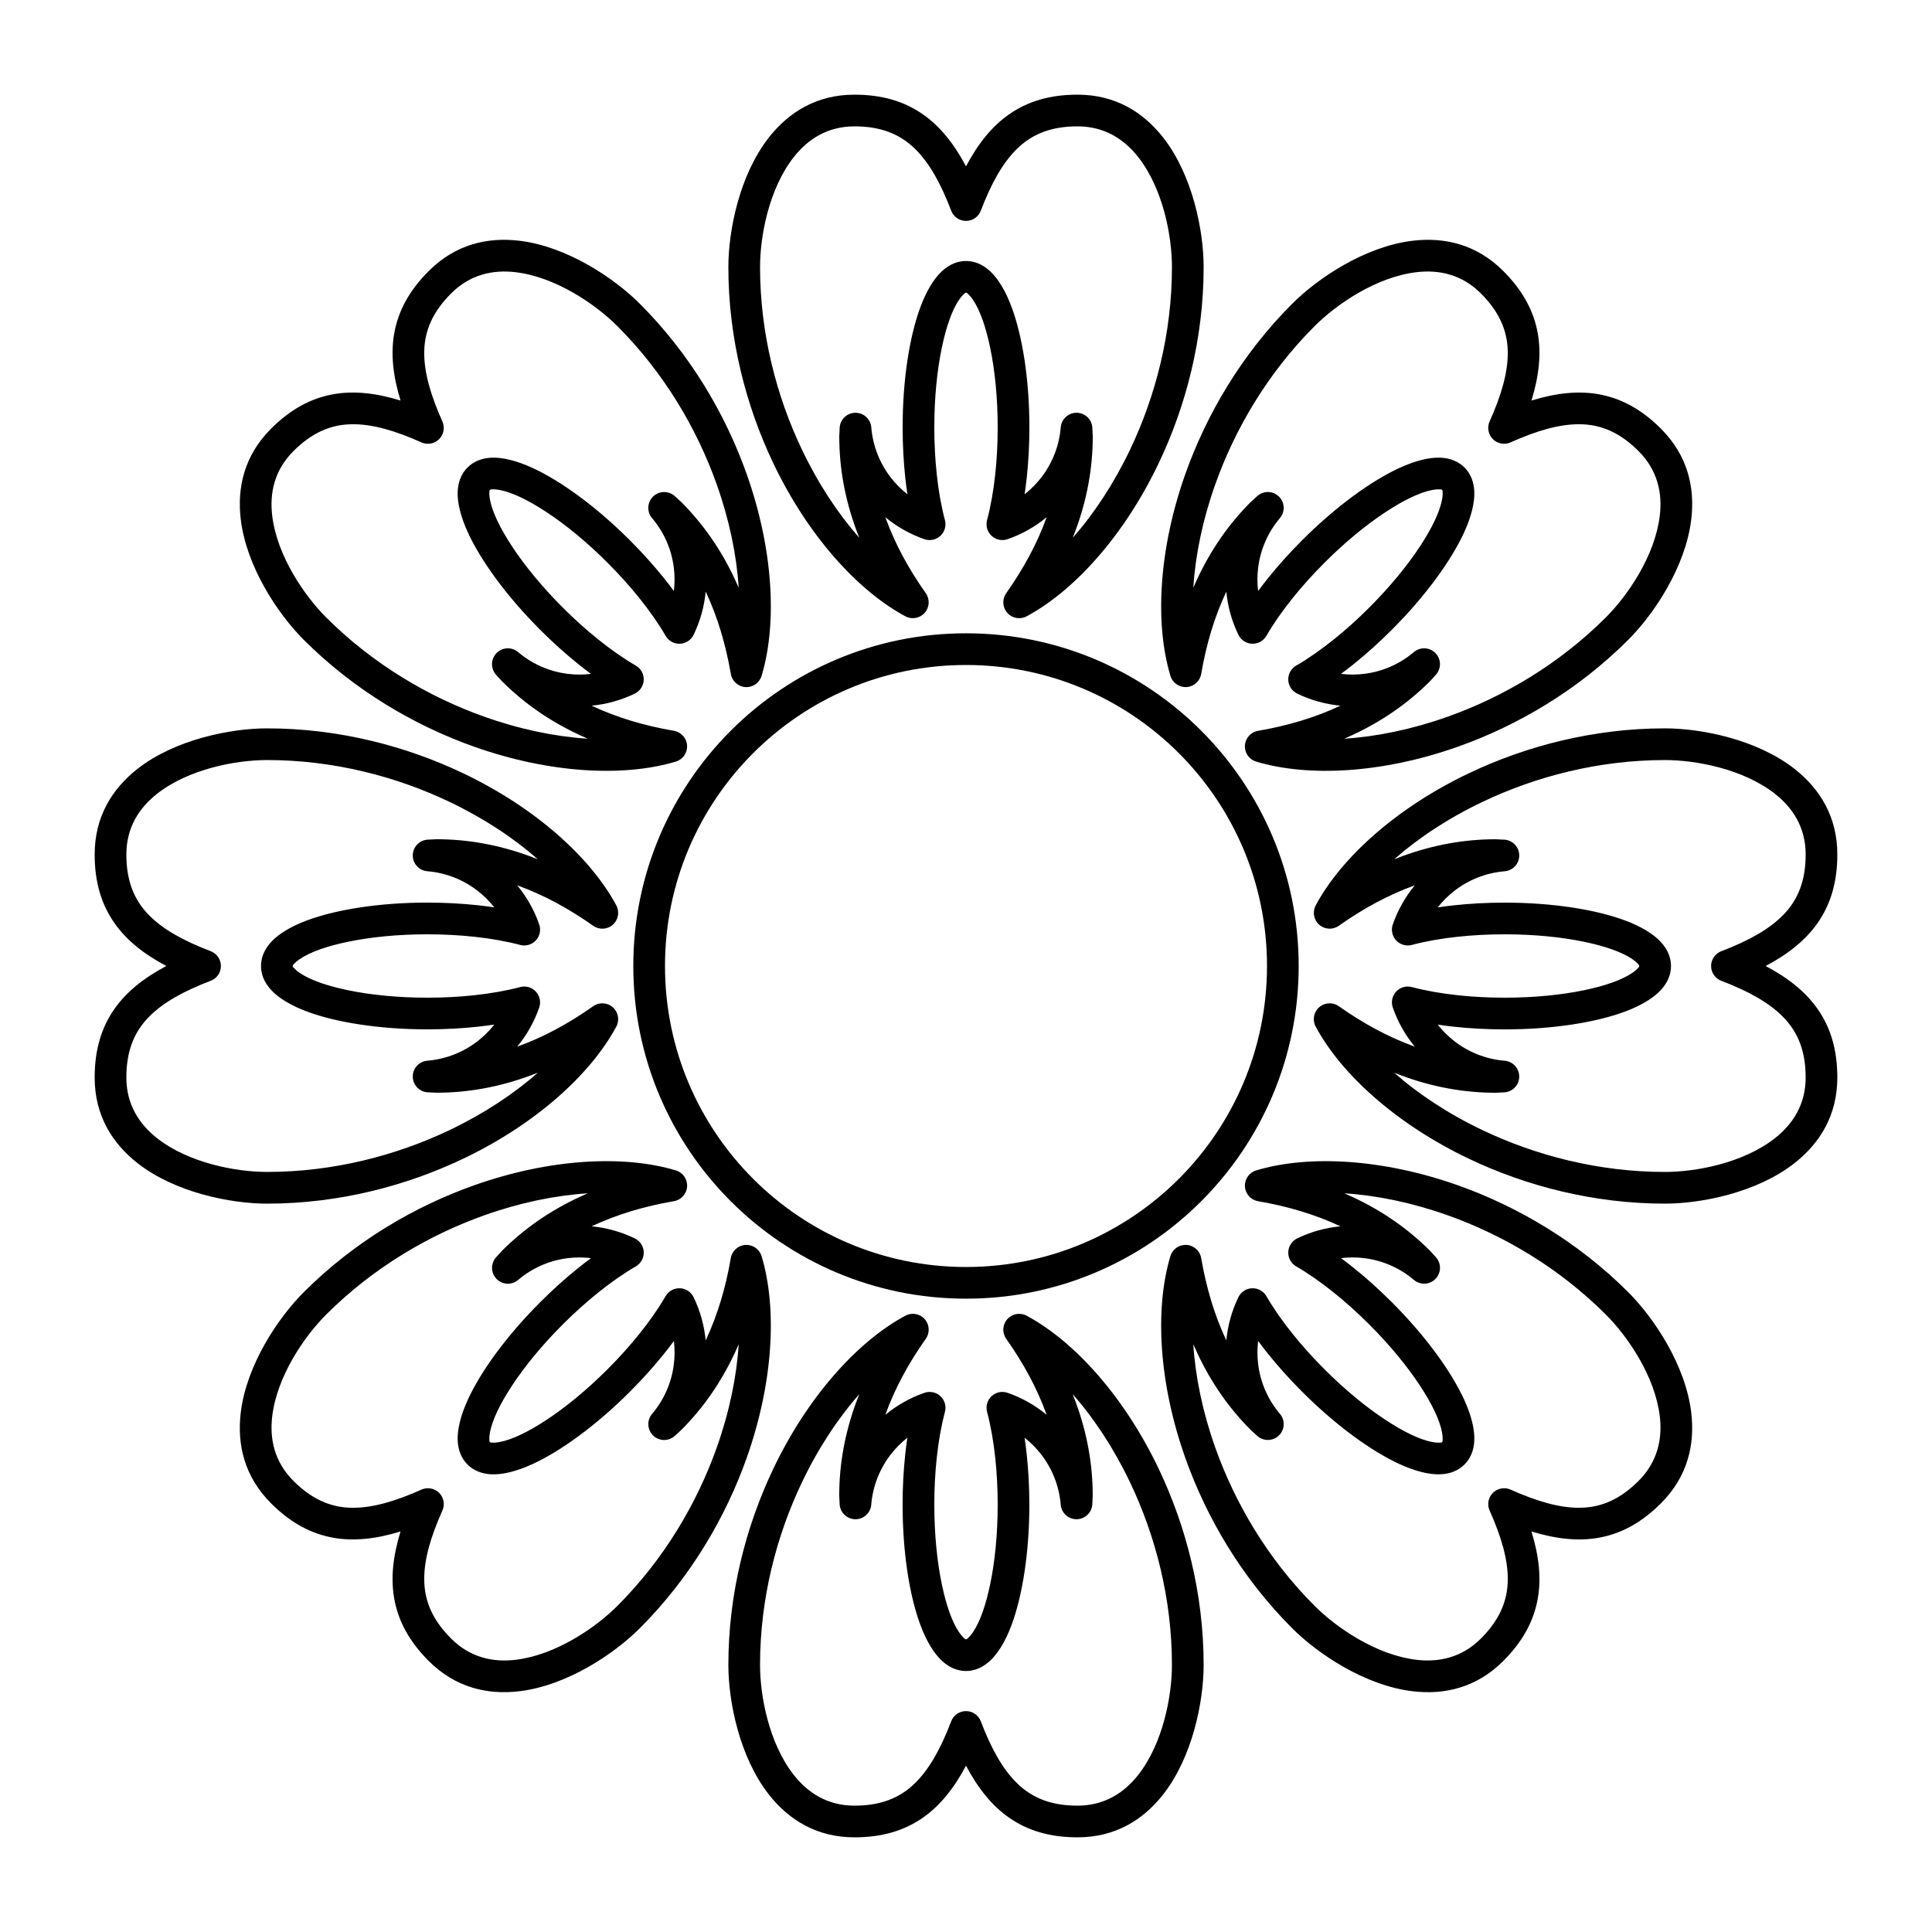
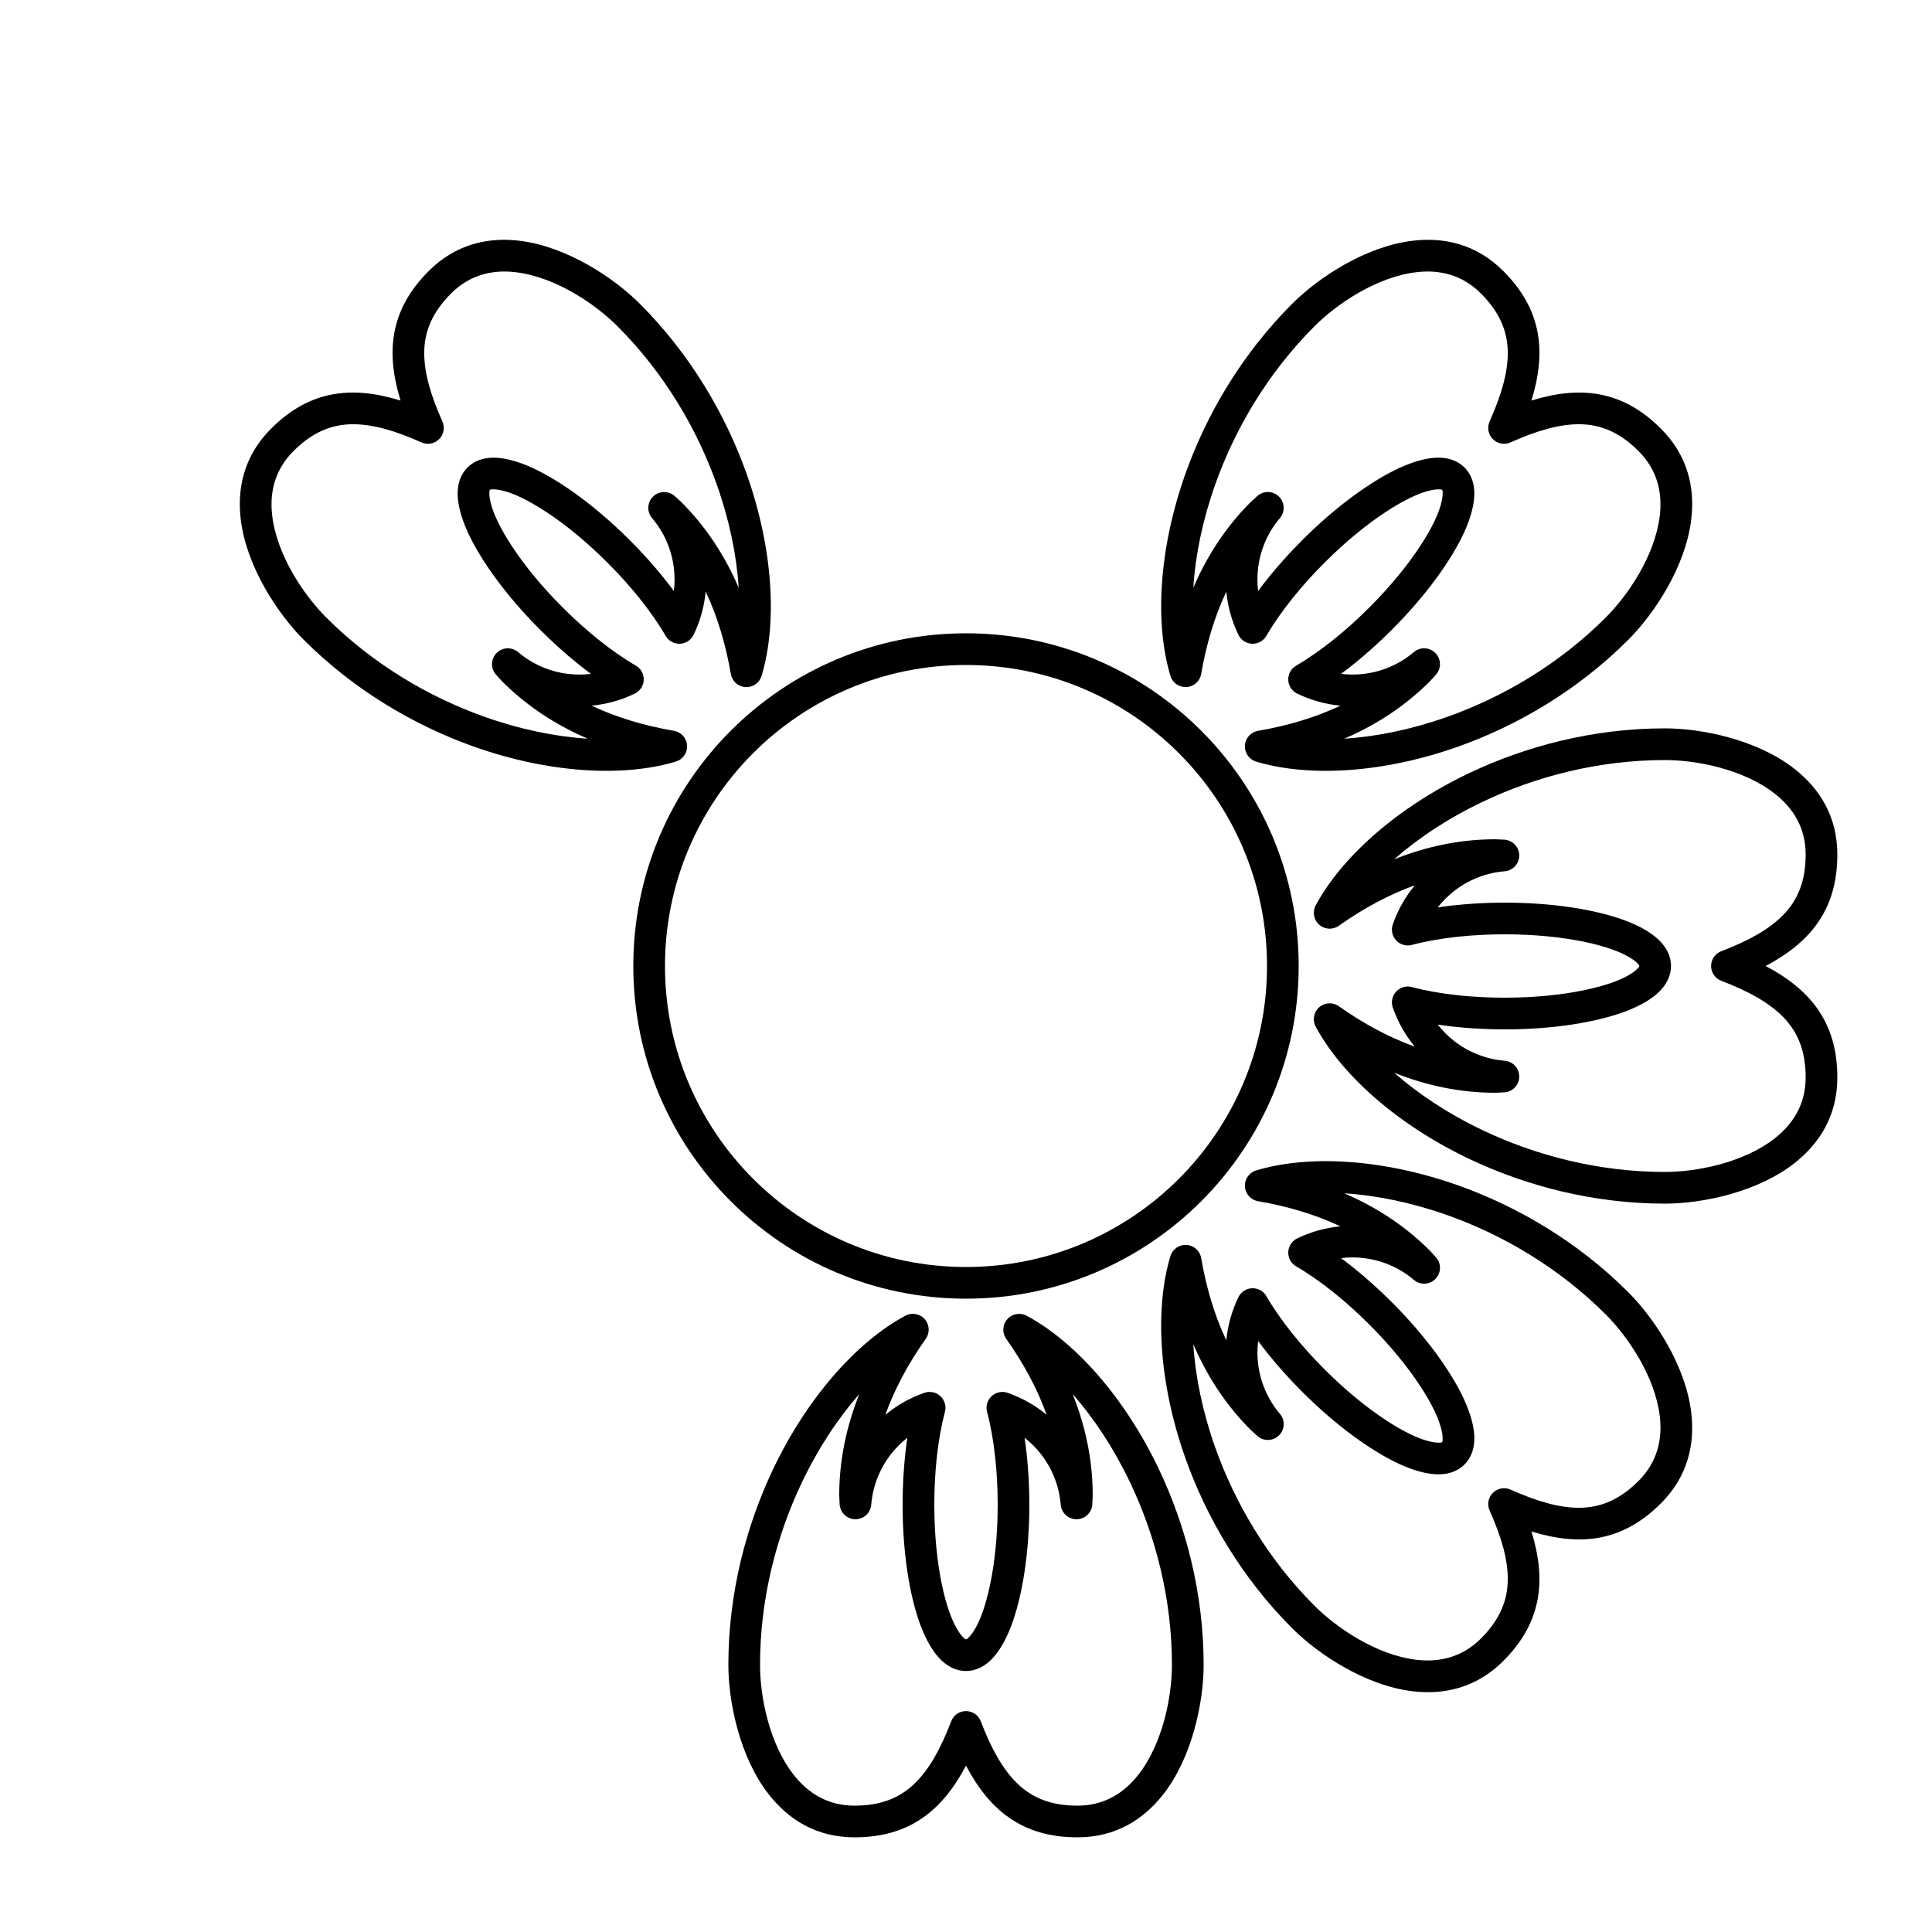
<svg xmlns="http://www.w3.org/2000/svg" fill="#000000" width="800px" height="800px" version="1.1" viewBox="144 144 512 512">
  <g>
-     <path d="m400 188.08c3.234-6.117 6.938-10.629 11.32-13.711 5.008-3.527 10.93-5.281 18.227-5.281 10.027 0 17.422 4.633 22.695 11.352 7.801 9.938 10.734 24.672 10.734 34.336 0 18.918-4.684 36.809-11.879 51.914-9.113 19.141-22.293 33.789-35.023 40.637-1.719 0.922-3.844 0.543-5.133-0.914-1.293-1.461-1.41-3.617-0.285-5.207 4.633-6.559 8.172-13.16 10.598-19.812l0.117-0.328c-3.047 2.516-6.547 4.508-10.359 5.828-1.469 0.512-3.098 0.168-4.234-0.891-1.137-1.055-1.598-2.652-1.199-4.156 0.941-3.539 1.68-7.637 2.164-12.109 0.426-3.914 0.652-8.113 0.652-12.48 0-7.773-0.723-15.004-1.977-21.043-1.156-5.562-2.711-10.062-4.637-12.859-0.355-0.516-0.719-0.957-1.098-1.309-0.242-0.223-0.422-0.477-0.684-0.477-0.266 0-0.445 0.254-0.684 0.477-0.383 0.352-0.742 0.793-1.098 1.309-1.93 2.797-3.484 7.297-4.641 12.859-1.254 6.039-1.977 13.27-1.977 21.043 0 4.367 0.23 8.566 0.652 12.48 0.484 4.473 1.219 8.57 2.164 12.113 0.398 1.5-0.062 3.098-1.203 4.152-1.137 1.059-2.766 1.402-4.231 0.891-3.812-1.32-7.312-3.312-10.359-5.828l0.117 0.324c2.426 6.652 5.961 13.254 10.598 19.809 1.125 1.594 1.008 3.75-0.285 5.207-1.289 1.461-3.414 1.84-5.133 0.914-12.73-6.844-25.91-21.488-35.023-40.629-7.195-15.105-11.875-33-11.875-51.914 0-9.664 2.934-24.398 10.73-34.336 5.277-6.719 12.672-11.352 22.695-11.352 7.297 0 13.219 1.754 18.227 5.281 4.383 3.082 8.086 7.594 11.324 13.711zm28.281 98.445c5.676-6.434 10.934-14.406 15.238-23.445 6.691-14.055 11.059-30.703 11.059-48.305 0-8.191-2.332-20.73-8.941-29.148-3.75-4.777-8.965-8.141-16.09-8.141-6.707 0-11.879 1.867-16.066 5.988-3.805 3.742-6.816 9.176-9.559 16.367-0.621 1.625-2.184 2.699-3.922 2.699-1.742 0-3.301-1.074-3.922-2.699-2.746-7.191-5.754-12.625-9.562-16.367-4.188-4.121-9.359-5.988-16.066-5.988-7.125 0-12.34 3.363-16.09 8.141-6.609 8.418-8.941 20.957-8.941 29.148 0 17.602 4.367 34.246 11.062 48.301 4.301 9.039 9.559 17.016 15.234 23.449-0.301-0.754-0.586-1.508-0.863-2.262-2.965-8.133-4.441-16.328-4.441-24.59l0.117-2.465c0.195-2.168 2.019-3.828 4.199-3.816 2.18 0.008 3.988 1.68 4.168 3.852 0.41 5.008 2.285 9.602 5.199 13.352 1.27 1.637 2.742 3.113 4.375 4.394-0.215-1.41-0.402-2.863-0.562-4.352-0.453-4.199-0.703-8.699-0.703-13.383 0-12.754 1.852-24.168 4.695-31.836 1.617-4.363 3.629-7.613 5.723-9.547 2.004-1.852 4.184-2.703 6.379-2.703 2.191 0 4.371 0.852 6.379 2.703 2.09 1.934 4.102 5.184 5.719 9.547 2.844 7.668 4.695 19.082 4.695 31.836 0 4.684-0.25 9.184-0.703 13.383-0.16 1.488-0.348 2.941-0.562 4.352 1.633-1.281 3.106-2.758 4.375-4.394 2.914-3.746 4.789-8.34 5.199-13.348 0.176-2.168 1.98-3.844 4.156-3.856 2.176-0.016 4.004 1.637 4.207 3.801l0.121 2.481c0 8.262-1.477 16.461-4.441 24.594-0.277 0.754-0.562 1.508-0.863 2.258z" fill-rule="evenodd" />
    <path d="m549.85 250.15c6.617-2.039 12.426-2.609 17.703-1.691 6.035 1.051 11.465 3.996 16.621 9.156 7.09 7.09 9.043 15.594 8.02 24.074-1.508 12.539-9.855 25.035-16.688 31.867-13.375 13.375-29.34 22.719-45.109 28.312-19.977 7.09-39.652 8.125-53.5 3.965-1.863-0.559-3.102-2.328-2.981-4.273 0.117-1.945 1.559-3.555 3.477-3.883 7.918-1.363 15.09-3.527 21.508-6.516l0.316-0.148c-3.938-0.375-7.82-1.445-11.453-3.203-1.395-0.68-2.305-2.074-2.363-3.625-0.055-1.551 0.75-3.008 2.094-3.785 3.172-1.84 6.59-4.215 10.094-7.035 3.066-2.469 6.199-5.273 9.285-8.363 5.496-5.496 10.098-11.121 13.48-16.277 3.117-4.75 5.199-9.031 5.812-12.371 0.113-0.617 0.172-1.188 0.152-1.703-0.012-0.328 0.039-0.633-0.148-0.82-0.184-0.188-0.488-0.133-0.816-0.148-0.52-0.02-1.09 0.039-1.703 0.152-3.34 0.613-7.625 2.699-12.375 5.812-5.156 3.383-10.781 7.984-16.277 13.48-3.086 3.09-5.894 6.219-8.363 9.285-2.82 3.508-5.195 6.926-7.035 10.094-0.777 1.344-2.234 2.148-3.789 2.09-1.551-0.055-2.945-0.965-3.621-2.363-1.762-3.629-2.828-7.512-3.203-11.445l-0.145 0.312c-2.992 6.418-5.156 13.586-6.516 21.5-0.328 1.922-1.938 3.363-3.879 3.481-1.945 0.121-3.719-1.117-4.277-2.981-4.164-13.844-3.129-33.52 3.961-53.5 5.598-15.766 14.938-31.73 28.312-45.102 6.832-6.836 19.328-15.18 31.867-16.691 8.48-1.023 16.988 0.93 24.078 8.02 5.156 5.16 8.102 10.586 9.152 16.621 0.918 5.277 0.348 11.09-1.691 17.703zm-49.613 89.609c8.566-0.535 17.918-2.457 27.355-5.805 14.672-5.207 29.531-13.891 41.977-26.336 5.793-5.793 13.008-16.305 14.289-26.934 0.727-6.027-0.582-12.098-5.621-17.133-4.742-4.742-9.719-7.078-15.598-7.125-5.336-0.047-11.305 1.672-18.332 4.812-1.586 0.711-3.449 0.367-4.68-0.863-1.23-1.234-1.574-3.094-0.867-4.684 3.144-7.023 4.859-12.996 4.816-18.332-0.051-5.875-2.387-10.855-7.125-15.598-5.039-5.039-11.109-6.348-17.137-5.621-10.629 1.281-21.141 8.5-26.934 14.293-12.445 12.445-21.129 27.301-26.336 41.973-3.348 9.434-5.269 18.789-5.805 27.355 0.32-0.746 0.648-1.484 0.988-2.211 3.656-7.848 8.406-14.688 14.246-20.527l1.824-1.66c1.676-1.395 4.137-1.277 5.672 0.27 1.535 1.547 1.629 4.008 0.219 5.672-3.25 3.832-5.168 8.406-5.762 13.113-0.258 2.059-0.262 4.144-0.012 6.203 0.844-1.148 1.738-2.309 2.68-3.477 2.644-3.289 5.656-6.644 8.965-9.957 9.02-9.02 18.398-15.781 25.832-19.191 4.227-1.941 7.949-2.82 10.797-2.707 2.723 0.109 4.867 1.051 6.418 2.602s2.492 3.695 2.602 6.422c0.113 2.844-0.766 6.566-2.707 10.793-3.41 7.434-10.172 16.812-19.191 25.832-3.312 3.312-6.668 6.32-9.957 8.969-1.168 0.938-2.328 1.832-3.477 2.676 2.059 0.25 4.144 0.246 6.203-0.012 4.707-0.59 9.281-2.512 13.113-5.762 1.656-1.41 4.117-1.316 5.664 0.211 1.551 1.531 1.672 3.988 0.285 5.664l-1.668 1.84c-5.84 5.84-12.68 10.594-20.531 14.25-0.727 0.336-1.461 0.668-2.207 0.984z" fill-rule="evenodd" />
    <path d="m250.15 250.15c-2.039-6.613-2.609-12.426-1.691-17.703 1.051-6.035 3.996-11.461 9.156-16.621 7.09-7.09 15.594-9.043 24.074-8.02 12.539 1.512 25.035 9.855 31.867 16.691 13.375 13.375 22.719 29.336 28.312 45.105 7.09 19.977 8.125 39.656 3.965 53.5-0.559 1.867-2.328 3.102-4.273 2.984-1.945-0.121-3.555-1.562-3.883-3.481-1.363-7.918-3.527-15.086-6.516-21.508l-0.148-0.312c-0.375 3.934-1.445 7.816-3.203 11.449-0.68 1.395-2.074 2.305-3.625 2.363-1.551 0.059-3.008-0.746-3.785-2.09-1.84-3.172-4.215-6.59-7.035-10.098-2.469-3.066-5.273-6.195-8.363-9.285-5.496-5.496-11.121-10.098-16.277-13.48-4.75-3.113-9.031-5.199-12.371-5.812-0.617-0.113-1.188-0.172-1.703-0.152-0.328 0.016-0.633-0.039-0.82 0.148s-0.133 0.492-0.148 0.82c-0.02 0.516 0.039 1.086 0.152 1.703 0.613 3.34 2.699 7.621 5.812 12.371 3.383 5.156 7.984 10.781 13.48 16.277 3.09 3.09 6.219 5.894 9.285 8.363 3.508 2.82 6.926 5.195 10.094 7.035 1.344 0.781 2.148 2.238 2.09 3.789-0.055 1.551-0.965 2.945-2.363 3.621-3.629 1.762-7.512 2.828-11.445 3.203l0.312 0.148c6.418 2.988 13.586 5.152 21.5 6.512 1.922 0.328 3.363 1.938 3.481 3.883 0.121 1.945-1.117 3.715-2.981 4.277-13.844 4.16-33.52 3.125-53.5-3.965-15.766-5.598-31.73-14.938-45.102-28.312-6.836-6.832-15.18-19.328-16.691-31.867-1.023-8.48 0.93-16.984 8.02-24.074 5.16-5.16 10.586-8.105 16.621-9.156 5.277-0.918 11.09-0.348 17.703 1.691zm89.609 49.613c-0.535-8.562-2.457-17.918-5.805-27.352-5.207-14.672-13.891-29.531-26.336-41.977-5.793-5.793-16.305-13.012-26.934-14.293-6.027-0.727-12.098 0.582-17.133 5.621-4.742 4.742-7.078 9.723-7.125 15.598-0.047 5.336 1.672 11.309 4.812 18.332 0.711 1.59 0.367 3.449-0.863 4.684-1.234 1.23-3.094 1.574-4.684 0.863-7.023-3.141-12.996-4.859-18.332-4.812-5.875 0.047-10.855 2.383-15.598 7.125-5.039 5.035-6.348 11.105-5.621 17.133 1.281 10.629 8.5 21.141 14.293 26.934 12.445 12.445 27.301 21.129 41.973 26.336 9.434 3.348 18.789 5.269 27.355 5.805-0.746-0.32-1.484-0.648-2.211-0.988-7.848-3.652-14.688-8.406-20.527-14.246l-1.66-1.824c-1.395-1.676-1.277-4.137 0.27-5.672 1.547-1.535 4.008-1.629 5.672-0.219 3.832 3.25 8.406 5.172 13.113 5.762 2.059 0.258 4.144 0.266 6.203 0.016-1.148-0.848-2.309-1.742-3.477-2.68-3.289-2.648-6.644-5.656-9.957-8.969-9.02-9.02-15.781-18.398-19.191-25.832-1.941-4.227-2.82-7.949-2.707-10.793 0.109-2.727 1.051-4.871 2.602-6.422s3.695-2.492 6.422-2.602c2.844-0.113 6.566 0.766 10.793 2.707 7.434 3.41 16.812 10.172 25.832 19.191 3.312 3.312 6.32 6.672 8.969 9.961 0.938 1.164 1.832 2.324 2.676 3.473 0.25-2.059 0.246-4.144-0.012-6.199-0.59-4.711-2.512-9.285-5.762-13.113-1.41-1.66-1.316-4.121 0.211-5.668 1.531-1.547 3.988-1.672 5.664-0.285l1.84 1.668c5.84 5.84 10.594 12.684 14.25 20.531 0.336 0.727 0.668 1.465 0.984 2.207z" fill-rule="evenodd" />
-     <path d="m188.08 400c-6.117-3.238-10.629-6.941-13.711-11.324-3.527-5.008-5.281-10.93-5.281-18.227 0-10.023 4.633-17.418 11.352-22.695 9.938-7.797 24.672-10.73 34.336-10.73 18.918 0 36.809 4.684 51.914 11.875 19.141 9.113 33.789 22.297 40.637 35.027 0.922 1.715 0.543 3.84-0.914 5.133-1.461 1.289-3.617 1.41-5.207 0.285-6.559-4.637-13.16-8.176-19.812-10.602l-0.328-0.117c2.516 3.047 4.508 6.547 5.828 10.359 0.512 1.469 0.168 3.098-0.891 4.234-1.055 1.141-2.652 1.602-4.156 1.199-3.539-0.941-7.637-1.68-12.109-2.164-3.914-0.422-8.113-0.652-12.48-0.652-7.773 0-15.004 0.723-21.043 1.977-5.562 1.156-10.062 2.711-12.859 4.641-0.516 0.355-0.957 0.715-1.309 1.098-0.223 0.238-0.477 0.418-0.477 0.684 0 0.262 0.254 0.441 0.477 0.684 0.352 0.379 0.793 0.742 1.309 1.098 2.797 1.926 7.297 3.481 12.859 4.637 6.039 1.254 13.27 1.977 21.043 1.977 4.367 0 8.566-0.227 12.48-0.652 4.473-0.484 8.57-1.219 12.113-2.16 1.5-0.402 3.098 0.062 4.152 1.199 1.059 1.137 1.402 2.766 0.891 4.234-1.32 3.809-3.312 7.309-5.828 10.355l0.324-0.117c6.652-2.422 13.254-5.961 19.809-10.598 1.594-1.125 3.75-1.008 5.207 0.285 1.461 1.289 1.84 3.418 0.914 5.133-6.844 12.73-21.488 25.91-40.629 35.027-15.105 7.191-33 11.875-51.914 11.875-9.664 0-24.398-2.934-34.336-10.734-6.719-5.273-11.352-12.668-11.352-22.695 0-7.297 1.754-13.219 5.281-18.227 3.082-4.383 7.594-8.086 13.711-11.32zm98.445-28.281c-6.434-5.68-14.406-10.934-23.445-15.238-14.055-6.695-30.703-11.062-48.305-11.062-8.191 0-20.73 2.332-29.148 8.941-4.777 3.75-8.141 8.965-8.141 16.09 0 6.707 1.867 11.879 5.988 16.066 3.742 3.809 9.176 6.816 16.367 9.562 1.625 0.621 2.699 2.18 2.699 3.922 0 1.738-1.074 3.301-2.699 3.922-7.191 2.742-12.625 5.754-16.367 9.559-4.121 4.188-5.988 9.359-5.988 16.066 0 7.125 3.363 12.34 8.141 16.09 8.418 6.609 20.957 8.941 29.148 8.941 17.602 0 34.246-4.367 48.301-11.059 9.039-4.305 17.016-9.559 23.449-15.238-0.754 0.301-1.508 0.59-2.262 0.863-8.133 2.965-16.328 4.441-24.59 4.441l-2.465-0.117c-2.168-0.195-3.828-2.019-3.816-4.199 0.008-2.18 1.68-3.988 3.852-4.164 5.008-0.414 9.602-2.289 13.352-5.199 1.637-1.273 3.113-2.742 4.394-4.375-1.41 0.211-2.863 0.398-4.352 0.559-4.199 0.453-8.699 0.703-13.383 0.703-12.754 0-24.168-1.852-31.836-4.695-4.363-1.617-7.613-3.629-9.547-5.719-1.852-2.008-2.703-4.188-2.703-6.379 0-2.195 0.852-4.375 2.703-6.379 1.934-2.094 5.184-4.106 9.547-5.723 7.668-2.844 19.082-4.695 31.836-4.695 4.684 0 9.184 0.25 13.383 0.703 1.488 0.16 2.941 0.348 4.352 0.562-1.281-1.633-2.758-3.102-4.394-4.375-3.746-2.91-8.34-4.789-13.348-5.199-2.168-0.176-3.844-1.98-3.856-4.156-0.016-2.176 1.637-4 3.801-4.207l2.481-0.121c8.262 0 16.461 1.477 24.594 4.445 0.754 0.273 1.508 0.562 2.258 0.863z" fill-rule="evenodd" />
    <path d="m611.92 400c6.121 3.234 10.629 6.938 13.715 11.32 3.523 5.008 5.277 10.93 5.277 18.227 0 10.027-4.633 17.422-11.352 22.695-9.934 7.801-24.672 10.734-34.336 10.734-18.914 0-36.809-4.684-51.914-11.879-19.141-9.113-33.785-22.293-40.637-35.023-0.922-1.719-0.543-3.844 0.914-5.133 1.461-1.293 3.617-1.41 5.207-0.285 6.559 4.633 13.16 8.172 19.812 10.598l0.332 0.117c-2.519-3.047-4.512-6.547-5.832-10.359-0.508-1.469-0.168-3.098 0.891-4.234 1.055-1.137 2.656-1.598 4.156-1.199 3.543 0.941 7.637 1.68 12.113 2.164 3.914 0.426 8.109 0.652 12.48 0.652 7.769 0 15-0.723 21.039-1.977 5.562-1.156 10.062-2.711 12.859-4.637 0.516-0.355 0.961-0.719 1.312-1.098 0.223-0.242 0.473-0.422 0.473-0.684 0-0.266-0.25-0.445-0.473-0.684-0.352-0.383-0.797-0.742-1.312-1.098-2.797-1.93-7.297-3.484-12.859-4.641-6.039-1.254-13.27-1.977-21.039-1.977-4.371 0-8.566 0.23-12.48 0.652-4.477 0.484-8.574 1.219-12.113 2.164-1.504 0.398-3.102-0.062-4.156-1.203-1.059-1.137-1.398-2.766-0.891-4.231 1.32-3.812 3.312-7.312 5.828-10.359l-0.324 0.117c-6.652 2.426-13.25 5.961-19.809 10.598-1.594 1.125-3.746 1.008-5.207-0.285-1.457-1.289-1.836-3.414-0.914-5.133 6.844-12.73 21.492-25.91 40.633-35.023 15.105-7.195 32.996-11.875 51.91-11.875 9.664 0 24.402 2.934 34.336 10.73 6.719 5.277 11.352 12.672 11.352 22.695 0 7.297-1.754 13.219-5.277 18.227-3.086 4.383-7.594 8.086-13.715 11.324zm-98.445 28.281c6.434 5.676 14.406 10.934 23.445 15.238 14.059 6.691 30.703 11.059 48.305 11.059 8.191 0 20.73-2.332 29.152-8.941 4.773-3.75 8.141-8.965 8.141-16.09 0-6.707-1.871-11.879-5.992-16.066-3.742-3.805-9.176-6.816-16.363-9.559-1.629-0.621-2.703-2.184-2.703-3.922 0-1.742 1.074-3.301 2.703-3.922 7.188-2.746 12.621-5.754 16.363-9.562 4.121-4.188 5.992-9.359 5.992-16.066 0-7.125-3.367-12.34-8.141-16.09-8.422-6.609-20.961-8.941-29.152-8.941-17.602 0-34.246 4.367-48.301 11.062-9.039 4.301-17.012 9.559-23.449 15.234 0.754-0.301 1.508-0.586 2.262-0.863 8.133-2.965 16.328-4.441 24.59-4.441l2.465 0.117c2.168 0.195 3.828 2.019 3.82 4.199-0.012 2.18-1.684 3.988-3.856 4.168-5.008 0.41-9.602 2.285-13.348 5.199-1.641 1.27-3.117 2.742-4.398 4.375 1.41-0.215 2.863-0.402 4.352-0.562 4.199-0.453 8.699-0.703 13.387-0.703 12.754 0 24.164 1.852 31.832 4.695 4.363 1.617 7.617 3.629 9.547 5.723 1.852 2.004 2.703 4.184 2.703 6.379 0 2.191-0.852 4.371-2.703 6.379-1.93 2.09-5.184 4.102-9.547 5.719-7.668 2.844-19.078 4.695-31.832 4.695-4.688 0-9.188-0.25-13.387-0.703-1.488-0.16-2.941-0.348-4.348-0.562 1.277 1.633 2.754 3.106 4.391 4.375 3.75 2.914 8.34 4.789 13.348 5.199 2.168 0.176 3.844 1.98 3.859 4.156 0.012 2.176-1.641 4.004-3.805 4.207l-2.481 0.121c-8.262 0-16.457-1.477-24.594-4.441-0.754-0.277-1.508-0.562-2.258-0.863z" fill-rule="evenodd" />
    <path d="m549.85 549.85c2.039 6.617 2.609 12.426 1.691 17.703-1.051 6.035-3.996 11.465-9.152 16.621-7.09 7.09-15.598 9.043-24.078 8.02-12.539-1.508-25.035-9.855-31.867-16.688-13.375-13.375-22.715-29.34-28.312-45.109-7.09-19.977-8.125-39.652-3.965-53.5 0.559-1.863 2.332-3.102 4.277-2.981 1.941 0.117 3.551 1.559 3.879 3.477 1.363 7.918 3.527 15.09 6.516 21.508l0.148 0.316c0.375-3.938 1.445-7.82 3.207-11.453 0.676-1.395 2.07-2.305 3.621-2.363 1.551-0.055 3.008 0.75 3.789 2.094 1.836 3.172 4.211 6.59 7.031 10.094 2.469 3.066 5.277 6.199 8.363 9.285 5.496 5.496 11.121 10.098 16.277 13.48 4.75 3.117 9.035 5.199 12.375 5.812 0.613 0.113 1.184 0.172 1.703 0.152 0.328-0.012 0.633 0.039 0.816-0.148 0.188-0.184 0.137-0.488 0.148-0.816 0.02-0.52-0.039-1.09-0.152-1.703-0.613-3.34-2.695-7.625-5.812-12.375-3.383-5.156-7.984-10.781-13.48-16.277-3.086-3.086-6.219-5.894-9.285-8.363-3.504-2.82-6.922-5.195-10.094-7.035-1.344-0.777-2.148-2.234-2.09-3.789 0.059-1.551 0.969-2.945 2.363-3.621 3.629-1.762 7.512-2.828 11.445-3.203l-0.309-0.145c-6.422-2.992-13.59-5.156-21.504-6.516-1.922-0.328-3.363-1.938-3.481-3.879-0.117-1.945 1.117-3.719 2.981-4.277 13.844-4.164 33.52-3.129 53.5 3.961 15.766 5.598 31.73 14.938 45.105 28.312 6.832 6.832 15.18 19.328 16.688 31.867 1.023 8.48-0.93 16.988-8.02 24.078-5.156 5.156-10.586 8.102-16.621 9.152-5.277 0.918-11.086 0.348-17.703-1.691zm-89.609-49.613c0.535 8.566 2.457 17.918 5.805 27.355 5.207 14.672 13.891 29.531 26.336 41.977 5.793 5.793 16.305 13.008 26.934 14.289 6.027 0.727 12.098-0.582 17.137-5.621 4.738-4.742 7.074-9.719 7.125-15.598 0.043-5.336-1.672-11.305-4.816-18.332-0.707-1.586-0.363-3.449 0.867-4.68s3.094-1.574 4.68-0.867c7.027 3.144 12.996 4.859 18.332 4.816 5.879-0.051 10.855-2.387 15.598-7.125 5.039-5.039 6.348-11.109 5.621-17.137-1.281-10.629-8.496-21.141-14.289-26.934-12.445-12.445-27.305-21.129-41.977-26.336-9.434-3.348-18.789-5.269-27.352-5.805 0.742 0.32 1.48 0.648 2.207 0.988 7.848 3.656 14.688 8.406 20.527 14.246l1.66 1.824c1.395 1.676 1.281 4.137-0.266 5.672-1.551 1.535-4.012 1.629-5.676 0.219-3.828-3.25-8.402-5.168-13.113-5.762-2.059-0.258-4.141-0.262-6.199-0.012 1.145 0.844 2.305 1.738 3.473 2.68 3.289 2.644 6.644 5.656 9.957 8.965 9.02 9.02 15.781 18.398 19.191 25.832 1.941 4.227 2.82 7.949 2.707 10.797-0.109 2.723-1.051 4.867-2.602 6.418s-3.695 2.492-6.418 2.602c-2.848 0.113-6.57-0.766-10.797-2.707-7.434-3.41-16.812-10.172-25.832-19.191-3.312-3.312-6.32-6.668-8.965-9.957-0.941-1.168-1.836-2.328-2.68-3.477-0.25 2.059-0.246 4.144 0.012 6.203 0.594 4.707 2.512 9.281 5.766 13.113 1.406 1.656 1.312 4.117-0.215 5.664-1.527 1.551-3.988 1.672-5.664 0.285l-1.84-1.668c-5.84-5.84-10.594-12.68-14.246-20.531-0.34-0.727-0.668-1.461-0.988-2.207z" fill-rule="evenodd" />
-     <path d="m250.15 549.85c-6.613 2.039-12.426 2.609-17.703 1.691-6.035-1.051-11.461-3.996-16.621-9.152-7.09-7.09-9.043-15.598-8.02-24.078 1.512-12.539 9.855-25.035 16.691-31.867 13.375-13.375 29.336-22.715 45.105-28.312 19.977-7.09 39.656-8.125 53.5-3.965 1.867 0.559 3.102 2.332 2.984 4.277-0.121 1.941-1.562 3.551-3.481 3.879-7.918 1.363-15.086 3.527-21.508 6.516l-0.312 0.148c3.934 0.375 7.816 1.445 11.449 3.207 1.395 0.676 2.305 2.07 2.363 3.621s-0.746 3.008-2.09 3.789c-3.172 1.836-6.59 4.211-10.098 7.031-3.066 2.469-6.195 5.277-9.285 8.363-5.496 5.496-10.098 11.121-13.48 16.277-3.113 4.75-5.199 9.035-5.812 12.375-0.113 0.613-0.172 1.184-0.152 1.703 0.016 0.328-0.039 0.633 0.148 0.816 0.188 0.188 0.492 0.137 0.82 0.148 0.516 0.02 1.086-0.039 1.703-0.152 3.34-0.613 7.621-2.695 12.371-5.812 5.156-3.383 10.781-7.984 16.277-13.48 3.09-3.086 5.894-6.219 8.363-9.285 2.82-3.504 5.195-6.922 7.035-10.094 0.781-1.344 2.238-2.148 3.789-2.09s2.945 0.969 3.621 2.363c1.762 3.629 2.828 7.512 3.203 11.445l0.148-0.309c2.988-6.422 5.152-13.59 6.512-21.504 0.328-1.922 1.938-3.363 3.883-3.481 1.945-0.117 3.715 1.117 4.277 2.981 4.16 13.844 3.125 33.52-3.965 53.5-5.598 15.766-14.938 31.73-28.312 45.105-6.832 6.832-19.328 15.18-31.867 16.688-8.48 1.023-16.984-0.93-24.074-8.02-5.16-5.156-8.105-10.586-9.156-16.621-0.918-5.277-0.348-11.086 1.691-17.703zm49.613-89.609c-8.562 0.535-17.918 2.457-27.352 5.805-14.672 5.207-29.531 13.891-41.977 26.336-5.793 5.793-13.012 16.305-14.293 26.934-0.727 6.027 0.582 12.098 5.621 17.137 4.742 4.738 9.723 7.074 15.598 7.125 5.336 0.043 11.309-1.672 18.332-4.816 1.59-0.707 3.449-0.363 4.684 0.867 1.23 1.23 1.574 3.094 0.863 4.68-3.141 7.027-4.859 12.996-4.812 18.332 0.047 5.879 2.383 10.855 7.125 15.598 5.035 5.039 11.105 6.348 17.133 5.621 10.629-1.281 21.141-8.496 26.934-14.289 12.445-12.445 21.129-27.305 26.336-41.977 3.348-9.434 5.269-18.789 5.805-27.352-0.32 0.742-0.648 1.48-0.988 2.207-3.652 7.848-8.406 14.688-14.246 20.527l-1.824 1.66c-1.676 1.395-4.137 1.281-5.672-0.266-1.535-1.551-1.629-4.012-0.219-5.676 3.25-3.828 5.172-8.402 5.762-13.113 0.258-2.059 0.266-4.141 0.016-6.199-0.848 1.145-1.742 2.305-2.68 3.473-2.648 3.289-5.656 6.644-8.969 9.957-9.02 9.02-18.398 15.781-25.832 19.191-4.227 1.941-7.949 2.82-10.793 2.707-2.727-0.109-4.871-1.051-6.422-2.602s-2.492-3.695-2.602-6.418c-0.113-2.848 0.766-6.57 2.707-10.797 3.41-7.434 10.172-16.812 19.191-25.832 3.312-3.312 6.672-6.32 9.961-8.965 1.164-0.941 2.324-1.836 3.473-2.68-2.059-0.25-4.144-0.246-6.199 0.012-4.711 0.594-9.285 2.512-13.113 5.766-1.66 1.406-4.121 1.312-5.668-0.215-1.547-1.527-1.672-3.988-0.285-5.664l1.668-1.84c5.84-5.84 12.684-10.594 20.531-14.246 0.727-0.34 1.465-0.668 2.207-0.988z" fill-rule="evenodd" />
    <path d="m400 611.92c-3.238 6.121-6.941 10.629-11.324 13.715-5.008 3.523-10.93 5.277-18.227 5.277-10.023 0-17.418-4.633-22.695-11.352-7.797-9.934-10.73-24.672-10.73-34.336 0-18.914 4.684-36.809 11.875-51.914 9.113-19.141 22.297-33.785 35.027-40.637 1.715-0.922 3.84-0.543 5.133 0.914 1.289 1.461 1.41 3.617 0.285 5.207-4.637 6.559-8.176 13.16-10.602 19.812l-0.117 0.332c3.047-2.519 6.547-4.512 10.359-5.832 1.469-0.508 3.098-0.168 4.234 0.891 1.141 1.055 1.602 2.656 1.199 4.156-0.941 3.543-1.68 7.637-2.164 12.113-0.422 3.914-0.652 8.109-0.652 12.48 0 7.769 0.723 15 1.977 21.039 1.156 5.562 2.711 10.062 4.641 12.859 0.355 0.516 0.715 0.961 1.098 1.312 0.238 0.223 0.418 0.473 0.684 0.473 0.262 0 0.441-0.25 0.684-0.473 0.379-0.352 0.742-0.797 1.098-1.312 1.926-2.797 3.481-7.297 4.637-12.859 1.254-6.039 1.977-13.27 1.977-21.039 0-4.371-0.227-8.566-0.652-12.48-0.484-4.477-1.219-8.574-2.16-12.113-0.402-1.504 0.062-3.102 1.199-4.156 1.137-1.059 2.766-1.398 4.234-0.891 3.809 1.32 7.309 3.312 10.355 5.828l-0.117-0.324c-2.422-6.652-5.961-13.25-10.598-19.809-1.125-1.594-1.008-3.746 0.285-5.207 1.289-1.457 3.418-1.836 5.133-0.914 12.73 6.844 25.91 21.492 35.027 40.633 7.191 15.105 11.875 32.996 11.875 51.91 0 9.664-2.934 24.402-10.734 34.336-5.273 6.719-12.668 11.352-22.695 11.352-7.297 0-13.219-1.754-18.227-5.277-4.383-3.086-8.086-7.594-11.32-13.715zm-28.281-98.445c-5.68 6.434-10.934 14.406-15.238 23.445-6.695 14.059-11.062 30.703-11.062 48.305 0 8.191 2.332 20.73 8.941 29.152 3.75 4.773 8.965 8.141 16.09 8.141 6.707 0 11.879-1.871 16.066-5.992 3.809-3.742 6.816-9.176 9.562-16.363 0.621-1.629 2.18-2.703 3.922-2.703 1.738 0 3.301 1.074 3.922 2.703 2.742 7.188 5.754 12.621 9.559 16.363 4.188 4.121 9.359 5.992 16.066 5.992 7.125 0 12.34-3.367 16.09-8.141 6.609-8.422 8.941-20.961 8.941-29.152 0-17.602-4.367-34.246-11.059-48.301-4.305-9.039-9.559-17.012-15.238-23.449 0.301 0.754 0.59 1.508 0.863 2.262 2.965 8.133 4.441 16.328 4.441 24.59l-0.117 2.465c-0.195 2.168-2.019 3.828-4.199 3.82-2.18-0.012-3.988-1.684-4.164-3.856-0.414-5.008-2.289-9.602-5.199-13.348-1.273-1.641-2.742-3.117-4.375-4.398 0.211 1.41 0.398 2.863 0.559 4.352 0.453 4.199 0.703 8.699 0.703 13.387 0 12.754-1.852 24.164-4.695 31.832-1.617 4.363-3.629 7.617-5.719 9.547-2.008 1.852-4.188 2.703-6.379 2.703-2.195 0-4.375-0.852-6.379-2.703-2.094-1.93-4.106-5.184-5.723-9.547-2.844-7.668-4.695-19.078-4.695-31.832 0-4.688 0.25-9.188 0.703-13.387 0.16-1.488 0.348-2.941 0.562-4.348-1.633 1.277-3.102 2.754-4.375 4.391-2.91 3.75-4.789 8.34-5.199 13.348-0.176 2.168-1.98 3.844-4.156 3.859-2.176 0.012-4-1.641-4.207-3.805l-0.121-2.481c0-8.262 1.477-16.457 4.445-24.594 0.273-0.754 0.562-1.508 0.863-2.258z" fill-rule="evenodd" />
    <path d="m400 311.83c-48.695 0-88.168 39.473-88.168 88.168 0 48.691 39.473 88.164 88.168 88.164 48.691 0 88.164-39.473 88.164-88.164 0-48.695-39.473-88.168-88.164-88.168zm0 8.398c44.055 0 79.77 35.711 79.77 79.77 0 44.055-35.715 79.77-79.77 79.77-44.059 0-79.77-35.715-79.77-79.77 0-44.059 35.711-79.77 79.77-79.77z" />
  </g>
</svg>